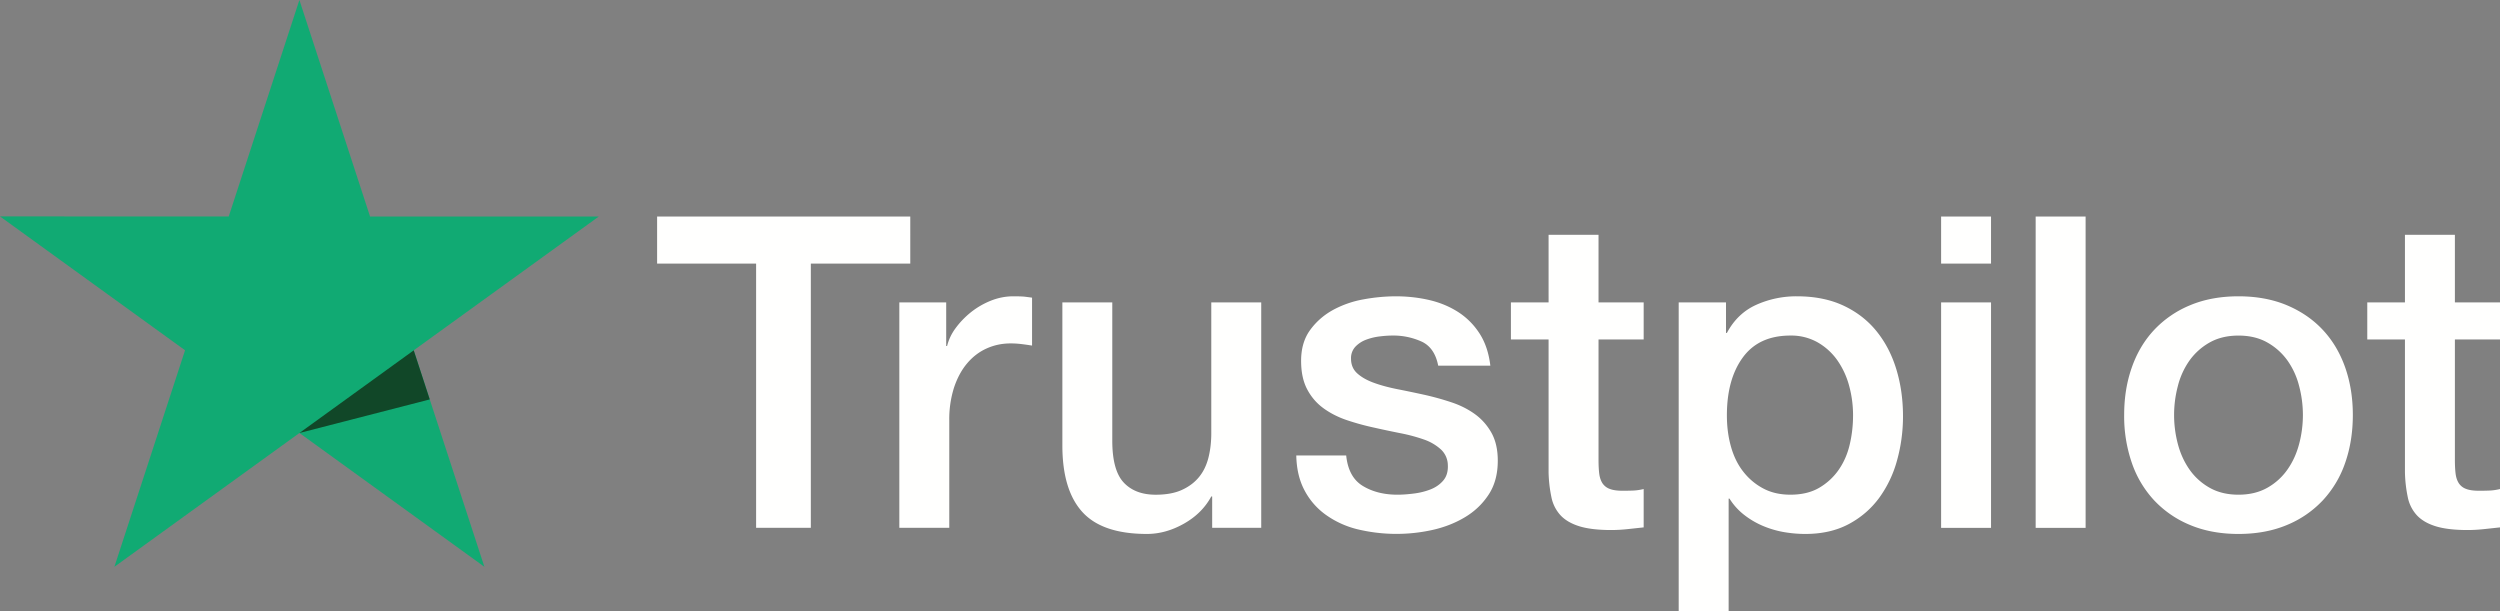
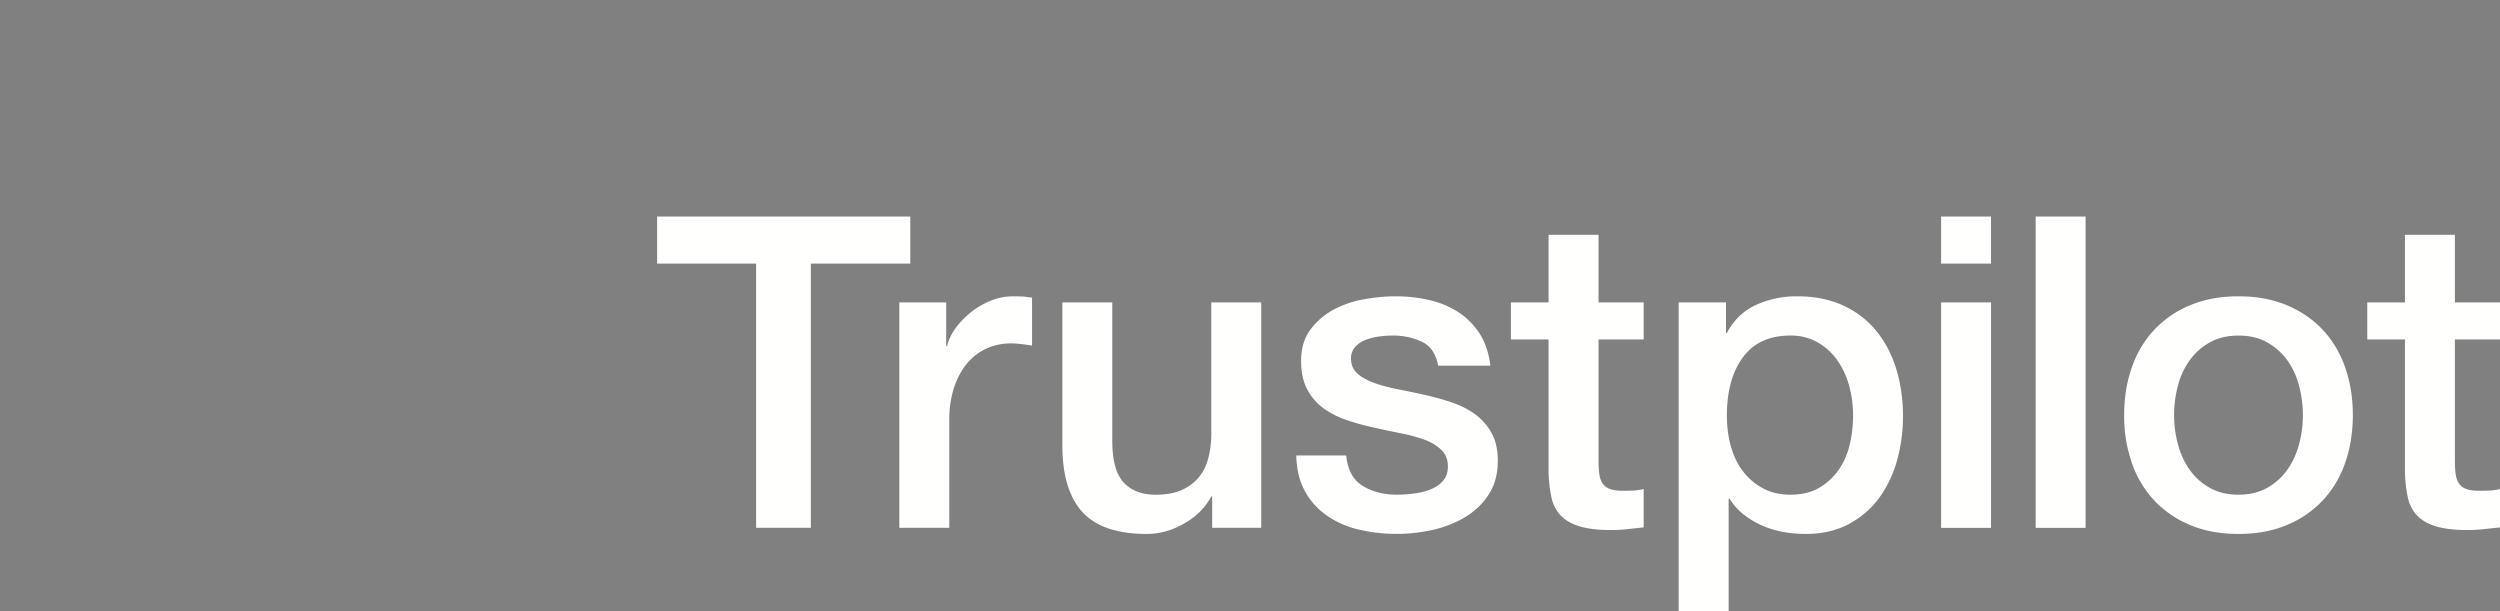
<svg xmlns="http://www.w3.org/2000/svg" width="90" height="22">
  <rect width="100%" height="100%" fill="#808080" stroke="none" />
  <g fill="none" fill-rule="evenodd">
    <path fill="#FFFFFE" d="M85.222 10.887h1.356V8.454h1.798v2.433H90v1.334h-1.624v4.332c0 .189.008.351.024.487s.052.251.11.345a.521.521 0 0 0 .26.212c.116.047.273.07.474.07.126 0 .252-.002.378-.007s.252-.024.378-.055v1.381l-.583.063c-.19.02-.384.032-.583.032-.474 0-.855-.045-1.144-.134-.29-.089-.515-.22-.678-.392a1.355 1.355 0 0 1-.331-.652 4.899 4.899 0 0 1-.103-.894V12.22h-1.356v-1.334zm-4.637 6.922c.4 0 .747-.084 1.041-.251a2.18 2.18 0 0 0 .726-.66c.19-.271.328-.577.417-.917a4.063 4.063 0 0 0 0-2.08 2.752 2.752 0 0 0-.417-.918 2.234 2.234 0 0 0-.726-.652c-.294-.167-.64-.25-1.04-.25s-.747.083-1.041.25a2.234 2.234 0 0 0-.726.652 2.752 2.752 0 0 0-.417.918 4.087 4.087 0 0 0 0 2.08c.089.34.228.646.417.918.19.272.431.492.726.659.294.167.64.251 1.04.251zm0 1.413c-.651 0-1.232-.108-1.742-.322a3.703 3.703 0 0 1-1.293-.887 3.774 3.774 0 0 1-.804-1.35 5.143 5.143 0 0 1-.276-1.726c0-.618.091-1.188.276-1.711.183-.523.451-.973.804-1.35a3.716 3.716 0 0 1 1.293-.887c.51-.214 1.091-.322 1.742-.322.653 0 1.233.108 1.744.322.509.215.94.51 1.292.887.353.377.62.827.805 1.35.183.523.276 1.093.276 1.71 0 .629-.093 1.204-.276 1.727a3.776 3.776 0 0 1-.805 1.35 3.708 3.708 0 0 1-1.292.887c-.51.214-1.091.322-1.744.322zm-7.301-.22h1.798V7.795h-1.798v11.207zm-3.404 0h1.797v-8.115H69.88v8.115zm0-9.512h1.797V7.795H69.88V9.49zm-3.17 5.462c0-.366-.048-.722-.142-1.067a2.911 2.911 0 0 0-.426-.918 2.211 2.211 0 0 0-.71-.644 1.935 1.935 0 0 0-.977-.243c-.757 0-1.328.262-1.711.785-.384.523-.576 1.219-.576 2.087 0 .409.05.788.15 1.138.1.351.25.652.45.903.199.251.438.45.717.596.278.147.601.22.97.22.41 0 .757-.084 1.04-.251a2.2 2.2 0 0 0 .702-.651c.184-.267.316-.57.394-.91.08-.34.119-.689.119-1.045zm-6.277-4.065h1.703v1.099h.032c.252-.471.604-.808 1.056-1.012a3.51 3.51 0 0 1 1.467-.307c.641 0 1.201.113 1.68.338.478.225.875.534 1.19.926.316.392.552.85.71 1.373.158.524.237 1.083.237 1.68 0 .544-.071 1.073-.213 1.585a4.125 4.125 0 0 1-.647 1.358c-.29.392-.654.706-1.096.942-.442.235-.962.353-1.561.353-.263 0-.526-.024-.789-.07a3.502 3.502 0 0 1-.757-.228 3.002 3.002 0 0 1-.67-.4 2.244 2.244 0 0 1-.513-.574h-.031V22h-1.798V10.887zm-6.04 0h1.356V8.454h1.798v2.433h1.625v1.334h-1.625v4.332c0 .189.008.351.024.487s.052.251.11.345a.526.526 0 0 0 .26.212c.116.047.274.07.474.07.126 0 .252-.002.378-.007s.252-.024.379-.055v1.381l-.584.063c-.19.02-.384.032-.583.032-.473 0-.855-.045-1.144-.134-.289-.089-.515-.22-.678-.392a1.355 1.355 0 0 1-.331-.652 4.899 4.899 0 0 1-.103-.894V12.22h-1.356v-1.334zm-5.93 5.51c.053.523.253.889.6 1.098.347.21.762.314 1.246.314.168 0 .36-.013.575-.04.216-.025.418-.075.608-.148.189-.073.344-.18.465-.322.12-.141.176-.327.165-.557a.785.785 0 0 0-.252-.565 1.763 1.763 0 0 0-.607-.354 6.045 6.045 0 0 0-.844-.227c-.315-.063-.636-.13-.962-.204a8.943 8.943 0 0 1-.97-.267c-.31-.104-.589-.246-.836-.424s-.444-.405-.591-.683c-.147-.277-.22-.62-.22-1.028 0-.44.107-.808.322-1.106.216-.298.49-.539.82-.722a3.62 3.62 0 0 1 1.104-.385 6.54 6.54 0 0 1 1.16-.11c.42 0 .822.045 1.206.134.384.089.73.233 1.04.431.31.2.569.458.774.777.205.32.333.704.386 1.154h-1.877c-.084-.429-.281-.717-.591-.863a2.457 2.457 0 0 0-1.065-.22c-.126 0-.276.01-.449.031a2.07 2.07 0 0 0-.489.118 1.034 1.034 0 0 0-.386.251.6.6 0 0 0-.158.432c0 .22.076.398.229.534.152.136.352.248.599.337.247.09.528.165.844.228.315.062.64.13.978.204.325.073.646.162.961.267.316.104.597.246.844.423.247.178.447.403.6.675.152.273.228.607.228 1.005 0 .481-.11.89-.331 1.224-.22.335-.507.607-.86.816-.352.21-.743.361-1.174.456a5.99 5.99 0 0 1-2.705-.032 3.316 3.316 0 0 1-1.135-.526 2.522 2.522 0 0 1-.757-.879c-.185-.35-.282-.766-.292-1.248h1.798zm-3.059 2.605h-1.766v-1.13h-.032c-.22.408-.55.735-.985.98-.437.247-.88.37-1.333.37-1.072 0-1.848-.264-2.326-.793-.478-.528-.717-1.326-.717-2.394v-5.148h1.797v4.976c0 .712.137 1.214.41 1.507.274.293.657.44 1.152.44.378 0 .694-.058.946-.174.252-.115.457-.269.615-.463.158-.193.27-.426.339-.698.068-.272.102-.565.102-.879v-4.709h1.798v8.115zm-13.028-8.115h1.687v1.57h.032a1.81 1.81 0 0 1 .307-.644c.153-.209.337-.4.552-.573a2.86 2.86 0 0 1 .718-.416c.262-.104.53-.157.804-.157.21 0 .355.006.434.016l.244.032v1.726a8.96 8.96 0 0 0-.386-.055 3.199 3.199 0 0 0-.387-.023c-.305 0-.591.06-.859.18s-.502.298-.702.534c-.2.235-.357.526-.473.87a3.754 3.754 0 0 0-.173 1.194v3.861h-1.798v-8.115zm-8.721-3.092h9.115V9.49h-3.58v9.512h-1.97V9.49h-3.564V7.795z" />
-     <path fill="#11AA73" d="m21.556 7.795-8.234-.001L10.778 0 8.234 7.793 0 7.791l6.662 4.819-2.544 7.795 6.661-4.817 6.659 4.817-2.544-7.793 6.662-4.817" />
-     <path fill="#114728" d="m15.471 14.379-.577-1.767-4.115 2.976 4.692-1.209" />
  </g>
</svg>